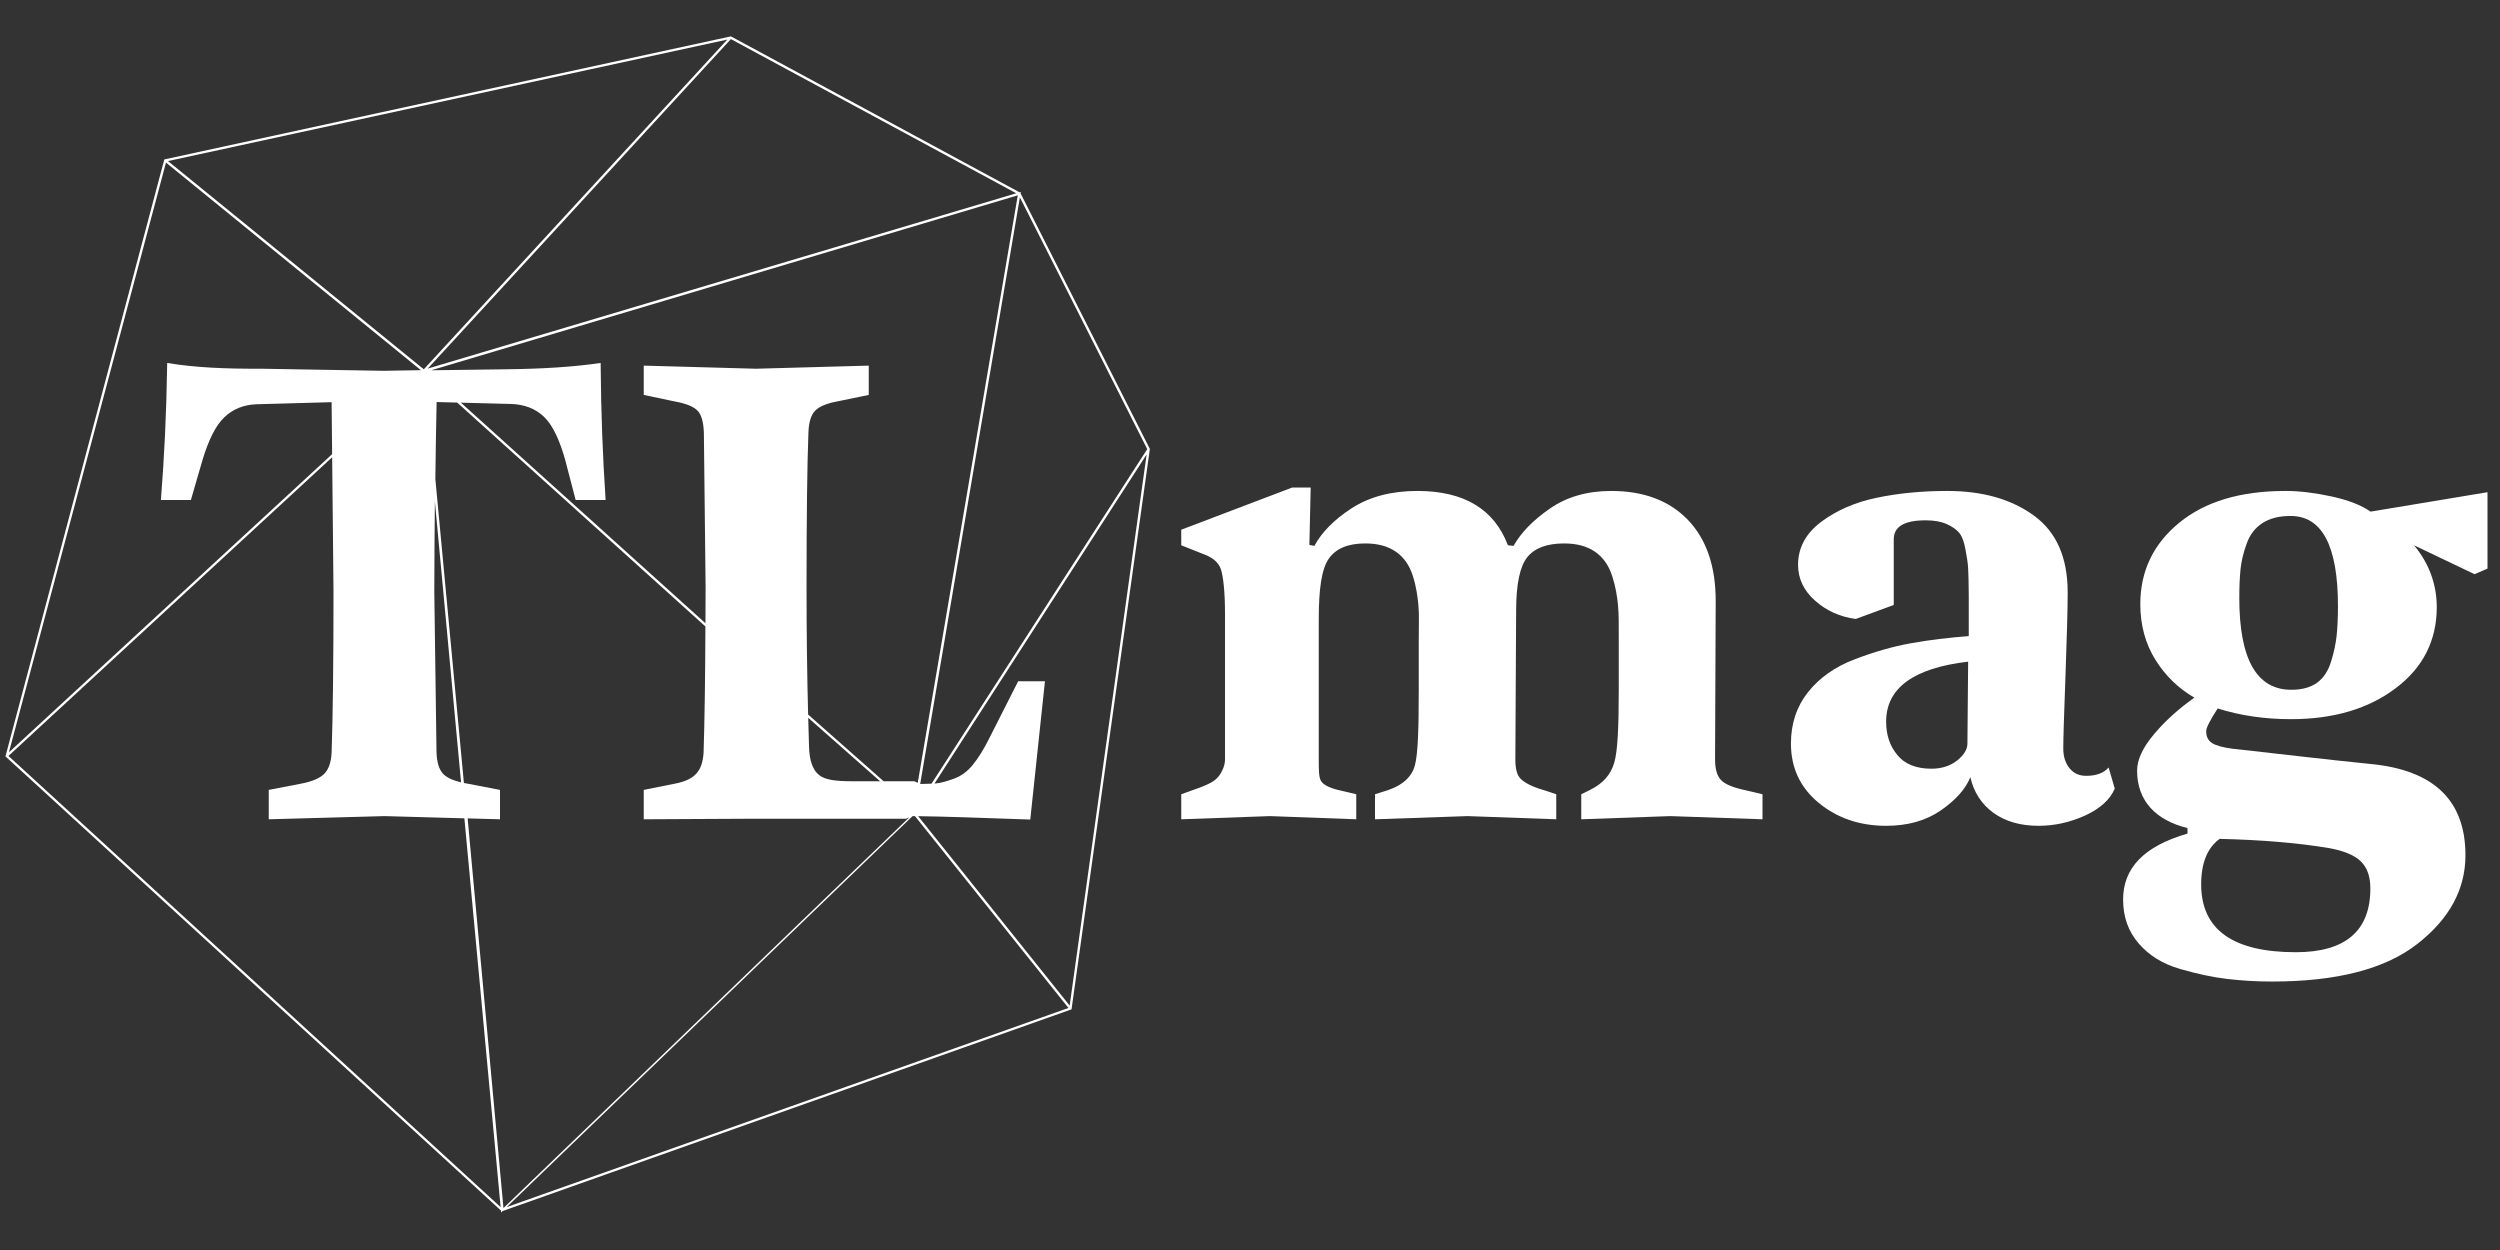
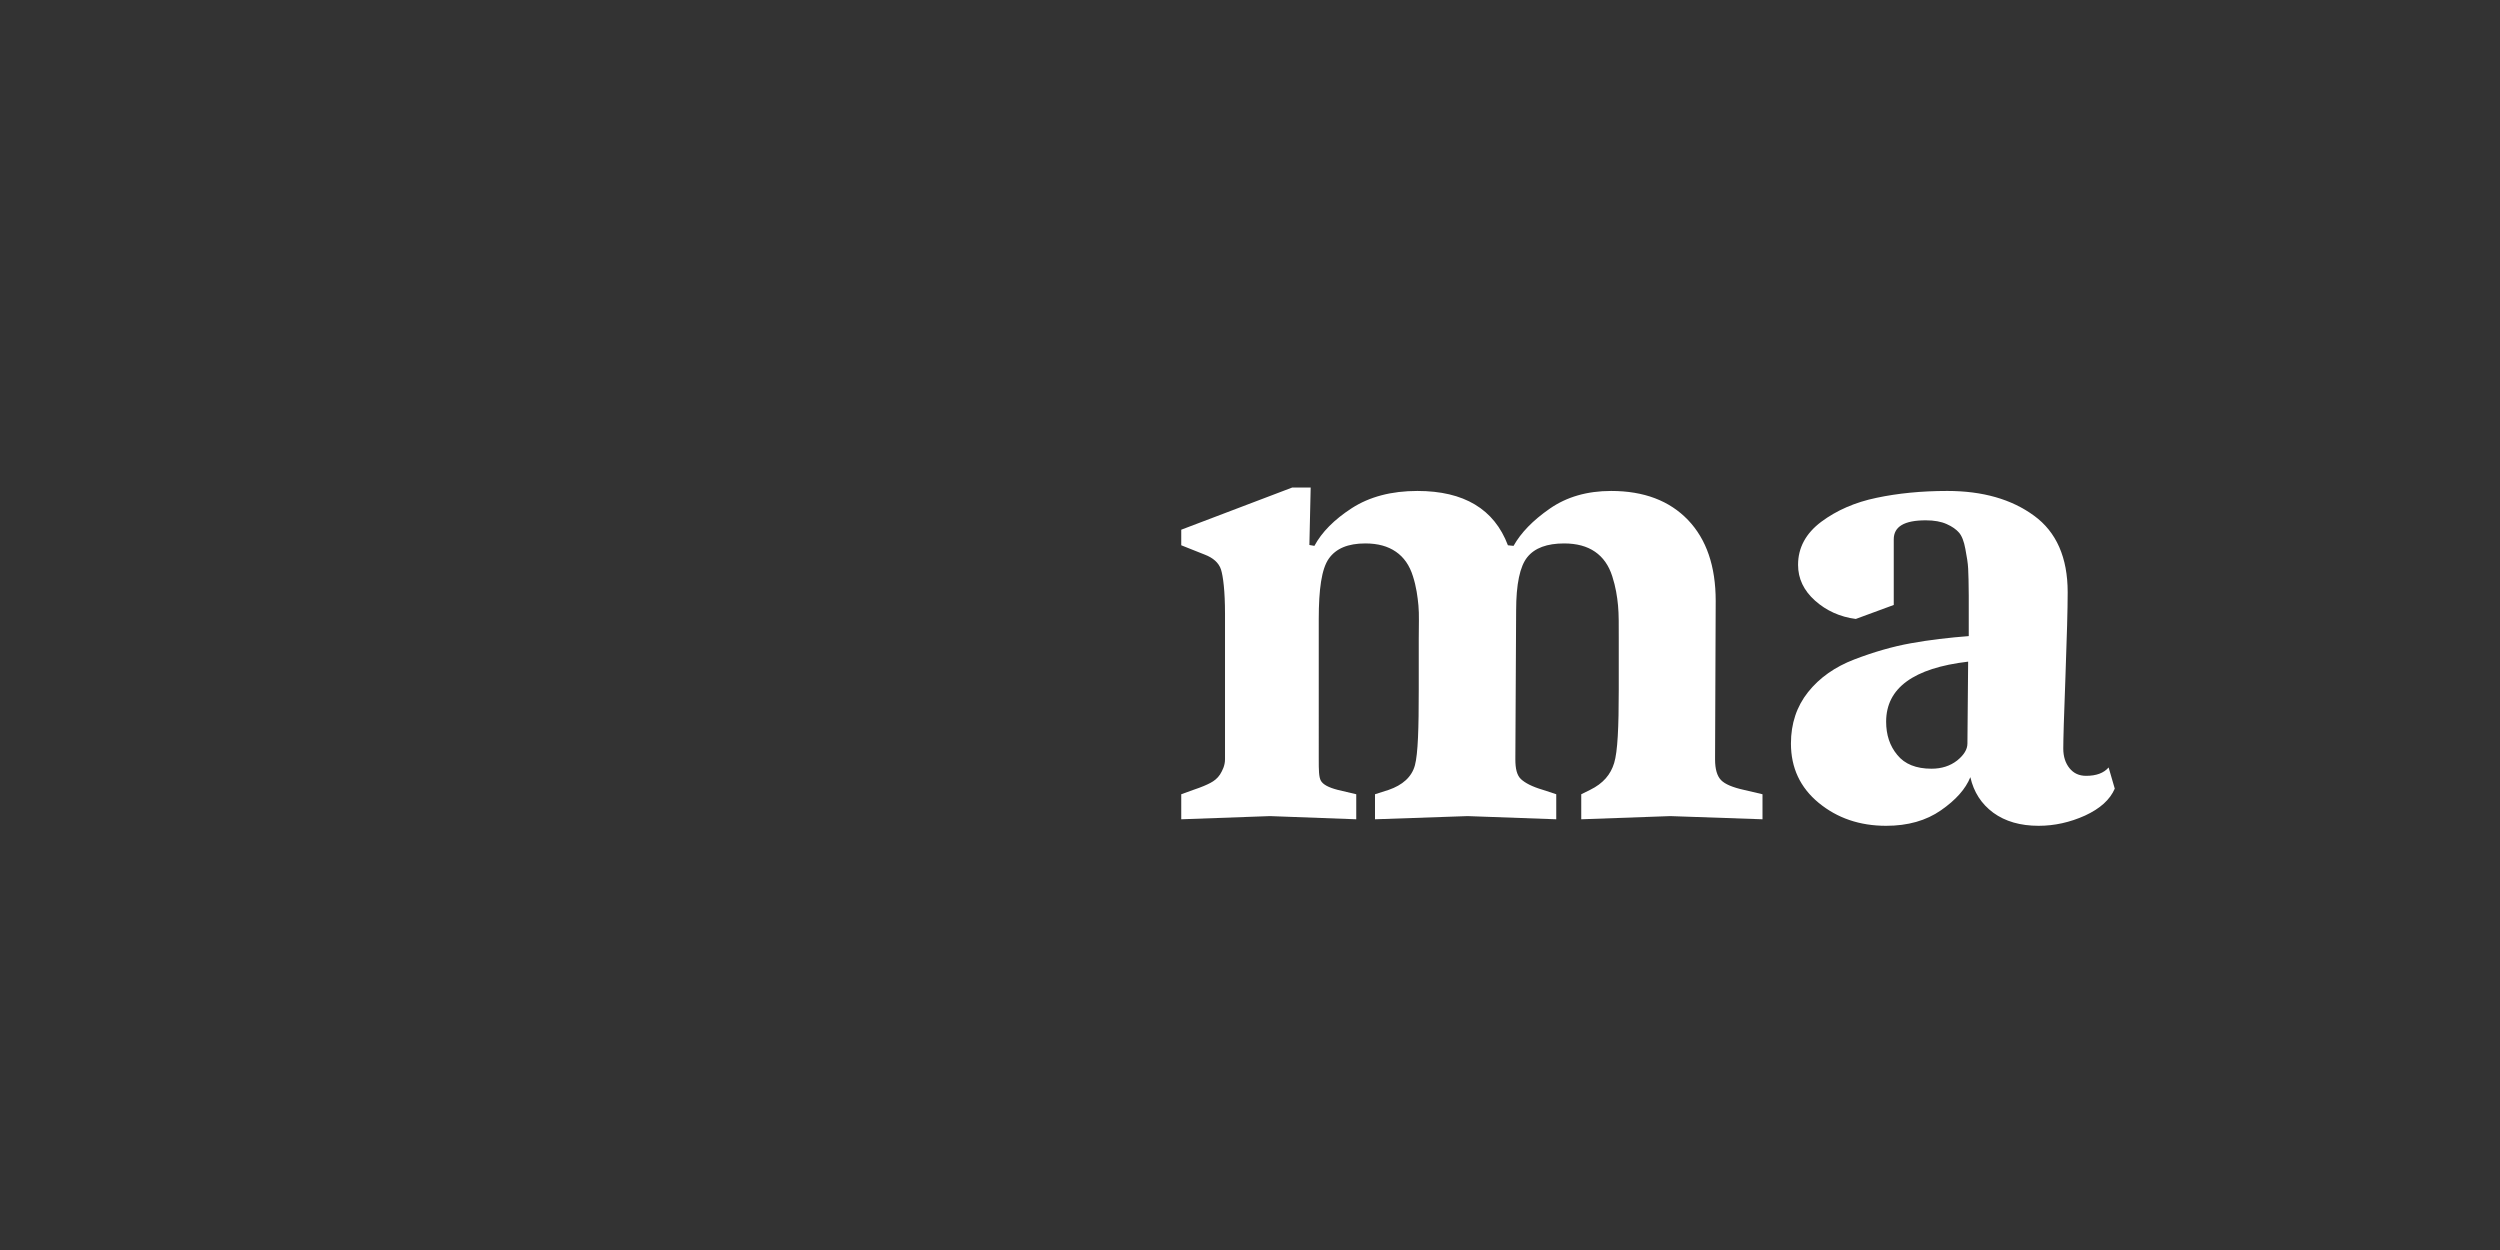
<svg xmlns="http://www.w3.org/2000/svg" version="1.1" id="Layer_1" x="0px" y="0px" class="style0" width="400px" height="200px" viewBox="0 0 400 200" enable-background="new 0 0 400 200" xml:space="preserve">
  <rect x="0" y="0" width="400" height="200" fill="#333333" stroke="none" />
  <style>.style0{fill:	#ffffff;}</style>
  <g>
-     <path d="M163.329,30.707l-0.204,0.061L116.998,5.846l-0.067-0.027L26.29,25.509L0.907,120.892l-0.04,0.121l79.287,72.675   l0.021,0.312l0.241-0.232l90.922-32.236l0.107-0.026l12.524-89.609l0.013-0.054L163.29,30.936L163.329,30.707z M69.58,80.231   l4.19,44.954c-1.391-0.349-2.352-0.815-2.884-1.387c-0.636-0.684-0.984-1.822-1.045-3.39l-0.354-25.73   C69.502,89.614,69.533,84.809,69.58,80.231z M67.806,59.089l-0.01-0.008l-0.218-0.193l0.002,0.017L26.877,25.771l89.496-19.441   L67.806,59.089z M53.36,94.679c0,11.332-0.101,19.904-0.302,25.73c-0.067,1.514-0.455,2.626-1.139,3.362   c-0.71,0.736-1.955,1.272-3.71,1.607L43,126.384v4.701l18.531-0.509l12.769,0.357l5.802,62.206L1.353,120.951l51.793-47.789   L53.36,94.679z M74.822,130.944L80,131.085v-4.701l-5.229-1.005c-0.166-0.032-0.39-0.067-0.546-0.102l-4.568-48.63   c0.056-4.328,0.11-8.442,0.203-12.321l3.288,0.085l39.717,35.823c-0.03,8.253-0.125,15.002-0.292,20.215   c-0.1,1.501-0.483,2.612-1.173,3.336c-0.67,0.736-1.695,1.272-3.443,1.607L103,126.384v4.701L119.529,131h25.396   c0.173,0,0.358-0.211,0.542-0.21l-64.914,62.497L74.822,130.944z M129.314,114.85L140.816,125h-4.478   c-2.531,0-4.293-0.193-5.291-0.996c-1.004-0.805-1.547-2.305-1.601-4.541C129.397,117.949,129.355,116.4,129.314,114.85z    M146.218,125h-4.837l-12.082-10.674c-0.167-6.477-0.253-13.141-0.253-20.255c0-11.358,0.101-19.607,0.301-24.844   c0.06-1.714,0.429-2.865,1.085-3.522c0.67-0.669,1.742-1.138,3.564-1.486L139,63.188V58.5l-18.03,0.496L103,58.5v4.688l4.956,1.045   c1.848,0.335,3,0.817,3.65,1.473c0.636,0.657,0.947,1.822,1.014,3.523l0.276,24.659c0,2.032-0.017,3.958-0.023,5.833L73.739,64.427   l8.034,0.208c2.136,0.067,3.883,0.737,5.263,2.049c1.379,1.299,2.518,3.738,3.408,6.953L92.104,80h4.795   c-0.462-7-0.73-13.609-0.797-21.928c-4.427,0.656-9.45,0.944-15.036,1.011l-12.071,0.162l93.851-27.994l-16.003,93.98   C146.636,125.231,146.443,125,146.218,125z M68.441,58.972l48.502-52.715l45.656,24.667L68.441,58.972z M26.556,26.014   l40.788,33.214l-5.994,0.102l-19.576-0.335c-5.585,0.027-10.595-0.173-15.022-0.923C26.625,66.391,26.29,73,25.747,80h4.795   l1.848-6.363c0.965-3.215,2.123-5.566,3.496-6.865c1.36-1.312,3.094-2.026,5.19-2.093l11.981-0.33l0.083,8.315L1.429,120.372   L26.556,26.014z M146.01,130.581c0.13,0.001,0.257,0.001,0.392,0.003l24.55,30.69l-89.877,31.858L146.01,130.581z M171.144,160.892   l-24.241-30.303c3.946,0.046,9.923,0.255,17.94,0.538L167.193,109h-4.286l-4.601,9.08c-0.897,1.822-1.801,3.247-2.679,4.319   c-0.871,1.071-1.902,1.812-3.067,2.213c-1.152,0.429-2.083,0.664-2.773,0.731c-0.075,0.007-0.179,0.011-0.266,0.018l33.94-52.647   L171.144,160.892z M183.558,71.86l-34.515,53.529c-0.481,0.024-1.084,0.042-1.812,0.05l15.95-93.857L183.558,71.86z" />
    <path d="M275.367,124.816c-0.636-0.656-0.957-1.755-0.957-3.322l0.101-25.355c0-5.532-1.474-9.845-4.427-12.939   c-2.968-3.094-7.066-4.648-12.304-4.648c-3.837,0-7.112,0.951-9.812,2.826c-2.705,1.875-4.634,3.871-5.8,5.96l-0.903-0.094   c-2.19-5.787-7.02-8.693-14.486-8.693c-4.152,0-7.642,0.924-10.481,2.746c-2.833,1.835-4.822,3.858-5.994,6.041l-0.804-0.142   L209.708,78h-2.94L189,84.753v2.491l3.771,1.5c1.299,0.496,2.231,1.286,2.586,2.371c0.341,1.085,0.644,3.429,0.644,7.059v23.319   c0,1.005-0.423,1.809-0.798,2.425c-0.395,0.616-0.981,1.058-1.524,1.339c-0.549,0.295-1.388,0.67-2.754,1.126L189,127.08v4.005   l14.197-0.509L217,131.085v-4.005l-2.949-0.696c-1.561-0.402-2.373-0.885-2.707-1.46c-0.336-0.59-0.344-1.729-0.344-3.43V99.072   c0-4.809,0.455-8.05,1.607-9.685c1.139-1.621,3.055-2.438,5.848-2.438c1.988,0,3.605,0.442,4.885,1.326   c1.286,0.884,2.188,2.184,2.73,3.925c0.549,1.714,0.746,3.282,0.88,4.688c0.134,1.393,0.05,3.201,0.05,5.398v8.022   c0,6.229-0.117,10.274-0.613,12.136c-0.502,1.875-1.988,3.175-4.205,3.938L220,127.08v4.005l14.812-0.509L249,131.085v-4.005   l-2.109-0.696c-1.781-0.522-2.87-1.112-3.526-1.715c-0.663-0.616-0.909-1.675-0.909-3.175l0.125-23.802   c0-4.232,0.605-7.086,1.79-8.546c1.186-1.473,3.156-2.196,5.889-2.196c2.002,0,3.653,0.442,4.939,1.326   c1.286,0.884,2.205,2.184,2.761,3.925c0.557,1.714,0.792,3.282,0.926,4.688c0.134,1.393,0.115,3.201,0.115,5.398v8.022   c0,6.028-0.175,9.952-0.737,11.774c-0.556,1.835-1.744,3.268-3.854,4.3L253,127.08v4.005l14.246-0.509L282,131.085v-4.005   l-2.965-0.696C277.221,125.981,276.004,125.473,275.367,124.816z" />
    <path d="M333.781,124.133c-1.105,0-1.989-0.388-2.659-1.219c-0.656-0.816-0.998-1.861-0.998-3.147   c0-1.366,0.107-5.224,0.349-11.532c0.228-6.322,0.355-10.823,0.355-13.476c0-5.545-1.795-9.644-5.392-12.256   c-3.583-2.625-8.204-3.951-13.87-3.951c-4.126,0-7.902,0.375-11.318,1.098c-3.429,0.71-6.369,1.996-8.841,3.831   c-2.478,1.862-3.717,4.152-3.717,6.898c0,2.197,0.904,4.099,2.713,5.72c1.814,1.62,4.018,2.612,6.522,2.933L303,96.795V86.293   c0-2.036,1.675-3.041,5.124-3.041c1.359,0,2.458,0.201,3.349,0.603c0.877,0.388,1.517,0.844,1.972,1.366   c0.442,0.509,0.792,1.379,1.014,2.612c0.234,1.219,0.408,2.277,0.448,3.161c0.034,0.884,0.094,2.304,0.094,4.259v6.523   c-3,0.229-6.398,0.616-9.299,1.152c-2.898,0.522-5.911,1.393-9.019,2.585c-3.101,1.192-5.57,2.934-7.393,5.224   c-1.821,2.291-2.739,5.037-2.739,8.225c0,3.897,1.484,7.059,4.444,9.497c2.967,2.438,6.556,3.67,10.788,3.67   c3.477,0,6.402-0.831,8.767-2.479c2.377-1.647,3.95-3.415,4.707-5.304c0.542,2.397,1.768,4.286,3.67,5.692   c1.922,1.394,4.326,2.09,7.253,2.09c2.531,0,5.01-0.55,7.421-1.635c2.411-1.111,4.005-2.545,4.762-4.312l-0.984-3.389   C336.601,123.691,335.408,124.133,333.781,124.133z M314.788,118.963c0,0.924-0.55,1.835-1.647,2.719   c-1.119,0.871-2.485,1.312-4.105,1.312c-2.458,0-4.28-0.736-5.465-2.196c-1.213-1.46-1.789-3.228-1.789-5.331   c0-5.371,4.367-8.572,13.12-9.604L314.788,118.963z" />
-     <path d="M379.295,81.86c-1.493-1.031-3.543-1.835-6.221-2.424c-2.666-0.576-5.113-0.884-7.384-0.884   c-7.233,0-12.891,1.701-17.03,5.103c-4.146,3.402-6.21,7.742-6.21,13.006c0,3.375,0.819,6.349,2.433,8.934   c1.607,2.559,3.691,4.568,6.217,6.028c-2.599,1.835-4.769,3.817-6.517,5.92c-1.755,2.104-2.648,4.019-2.648,5.746   c0,4.916,3.065,7.97,8.065,9.202v0.884c-7,2.023-10.303,5.532-10.303,10.556c0,2.786,0.842,5.116,2.504,7.032   c1.66,1.929,3.863,3.268,6.609,4.071c2.746,0.79,5.24,1.326,7.518,1.594c2.271,0.269,4.682,0.416,7.233,0.416   c10.354,0,18.098-2.01,23.228-6.028c5.13-4.005,7.683-8.732,7.683-14.171c0-8.787-5.063-13.649-15.216-14.613   c-3.824-0.389-7.541-0.791-11.165-1.206c-3.616-0.415-6.168-0.696-7.642-0.87c-1.473-0.161-2.524-0.269-3.16-0.349   c-1.574-0.201-2.673-0.495-3.322-0.897c-0.649-0.389-0.978-1.031-0.978-1.929c0-0.536,0.622-1.755,1.842-3.63   c3.603,1.139,7.501,1.715,11.72,1.715c6.831,0,12.417-1.661,16.783-4.97c4.367-3.295,6.55-7.621,6.55-12.992   c-0.026-3.684-1.238-6.966-3.636-9.859l9.677,4.621L398,90.982V78.752L379.295,81.86z M355.146,134.219   c6.784,0.161,12.645,0.657,17.554,1.487c2.351,0.429,4.045,1.139,5.05,2.13c1.004,0.991,1.507,2.424,1.507,4.312   c0,6.791-3.979,10.207-11.915,10.207c-10.099,0-15.155-3.63-15.155-10.85C352.186,138.063,353.184,135.639,355.146,134.219z    M373.864,101.697c-0.134,1.246-0.422,2.625-0.877,4.112c-0.456,1.5-1.186,2.639-2.23,3.415c-1.045,0.751-2.411,1.139-4.112,1.139   c-5.572,0.027-8.358-4.875-8.358-14.721c0-1.808,0.074-3.335,0.201-4.607c0.134-1.259,0.448-2.599,0.972-4.032   c0.502-1.433,1.346-2.531,2.511-3.295c1.159-0.764,2.652-1.152,4.474-1.152c5.077-0.04,7.629,4.769,7.629,14.412   C374.072,98.871,373.991,100.451,373.864,101.697z" />
  </g>
</svg>